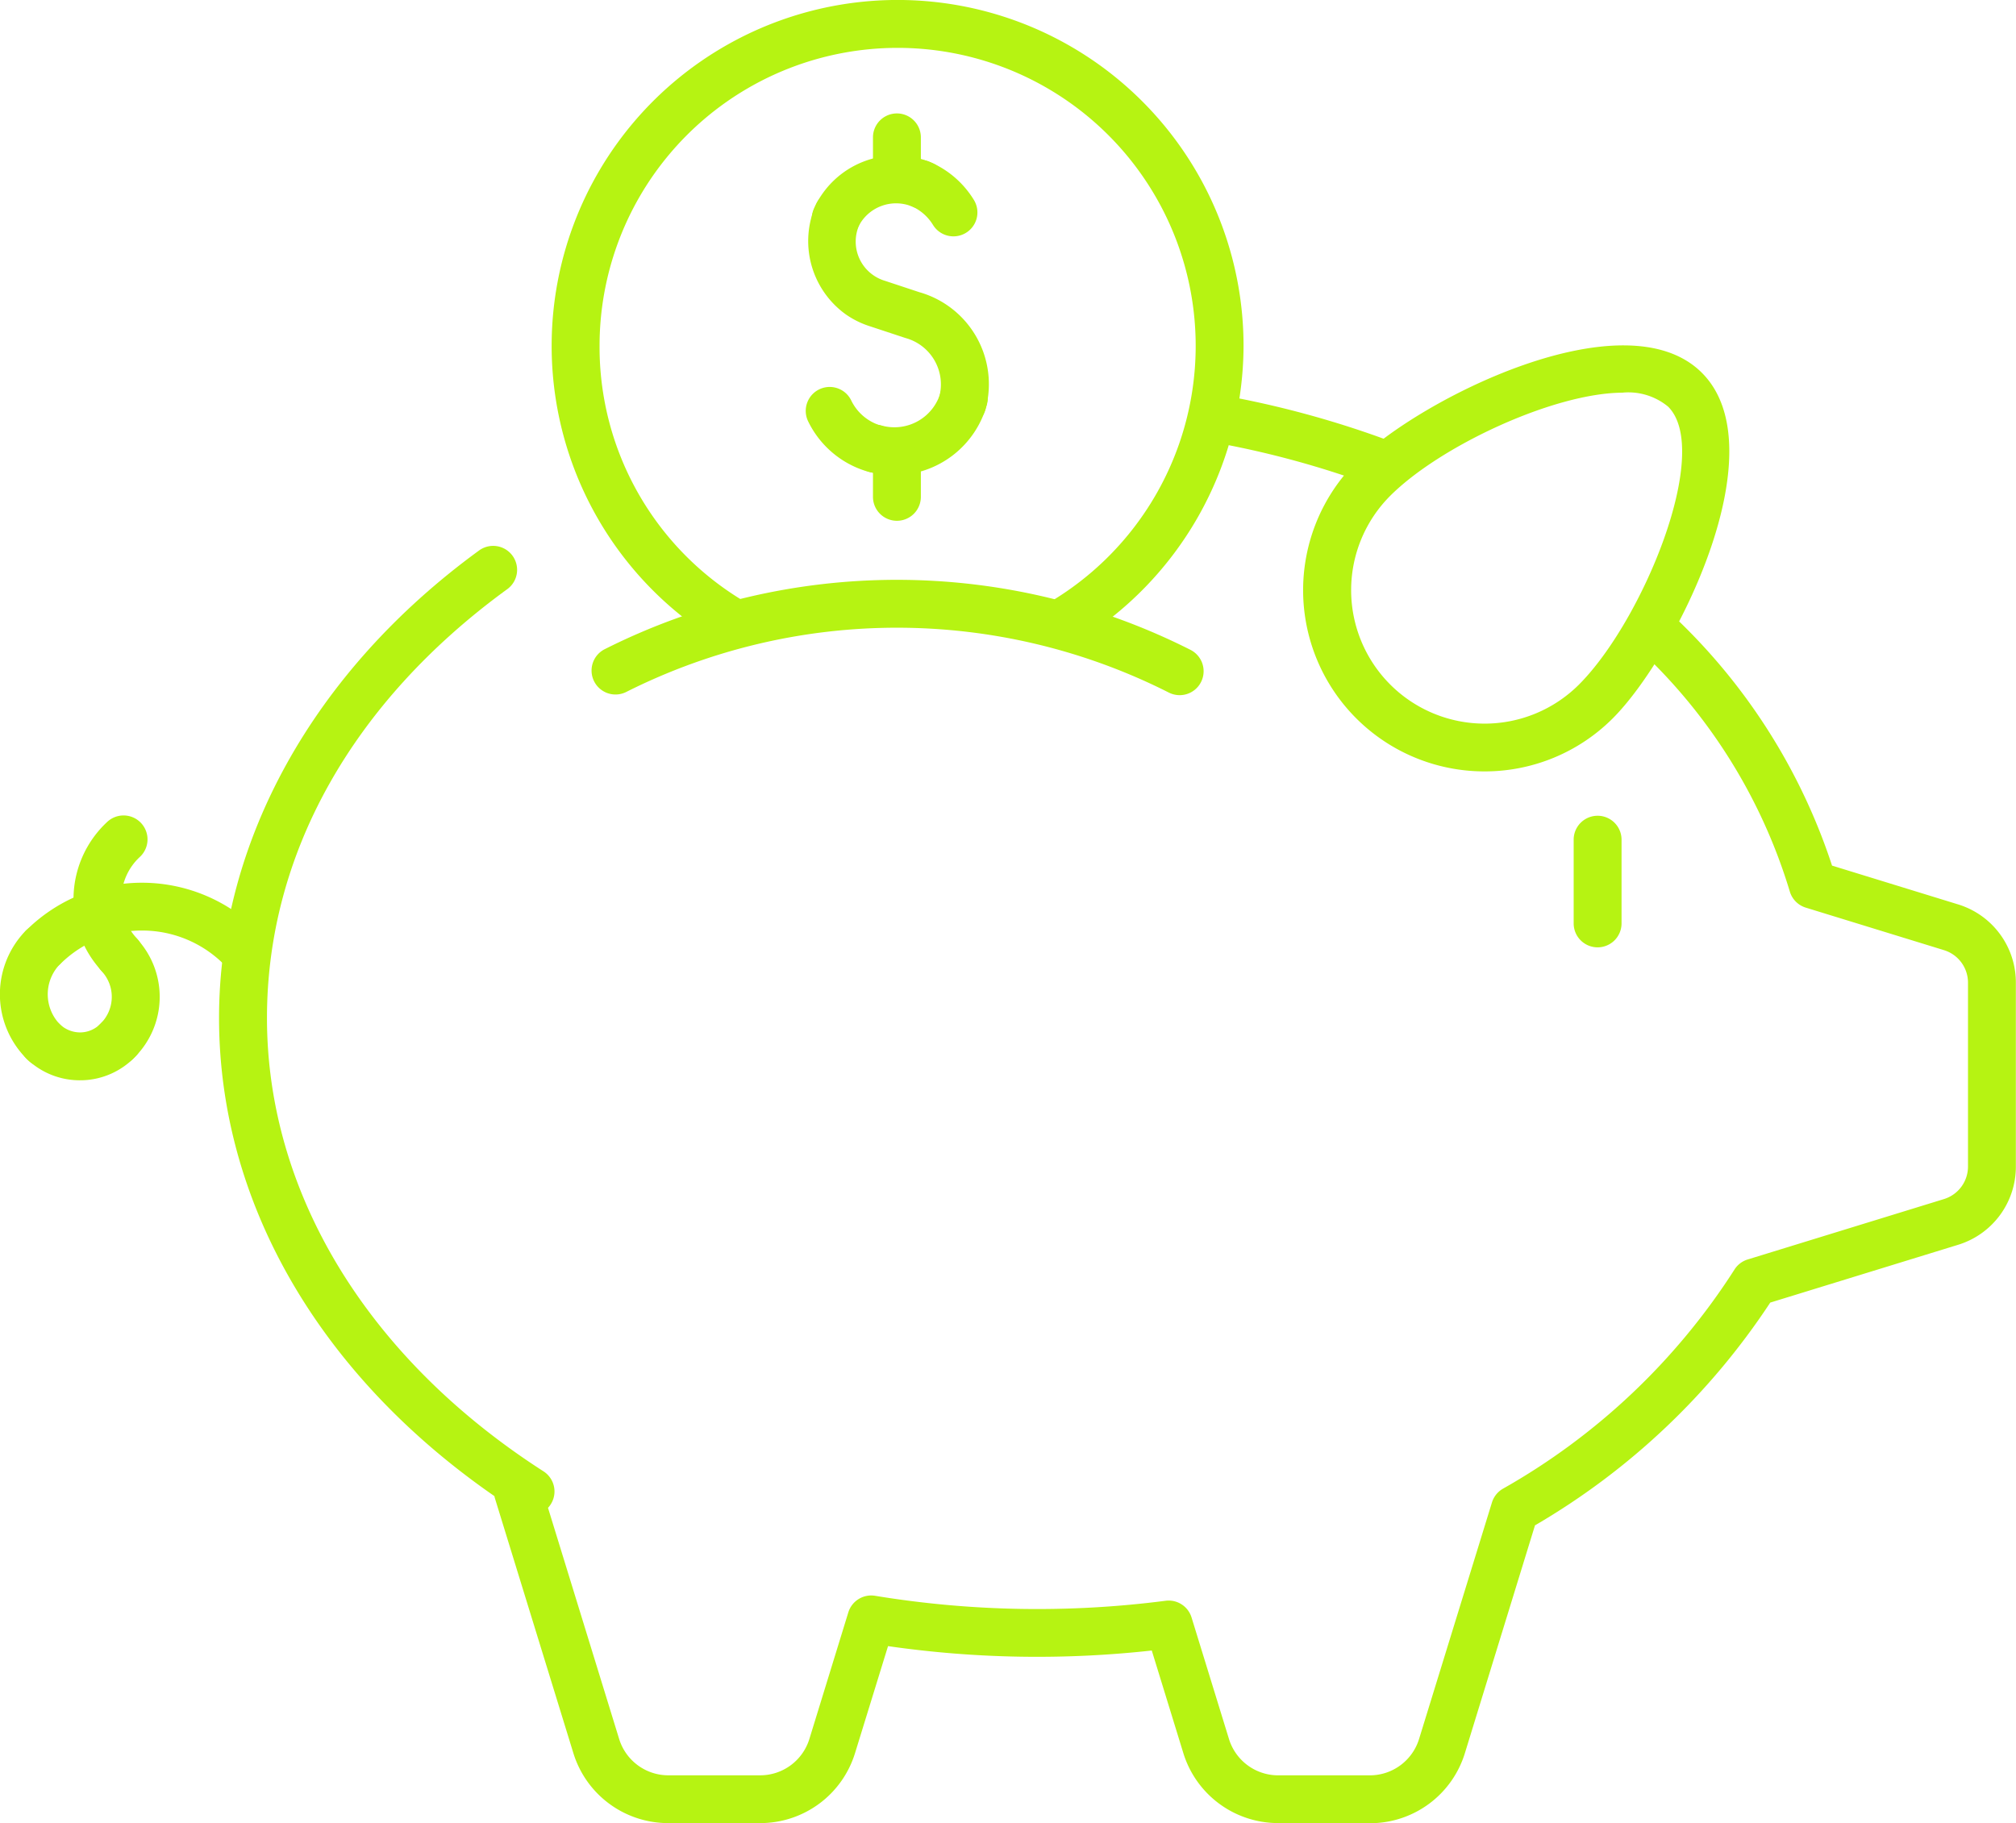
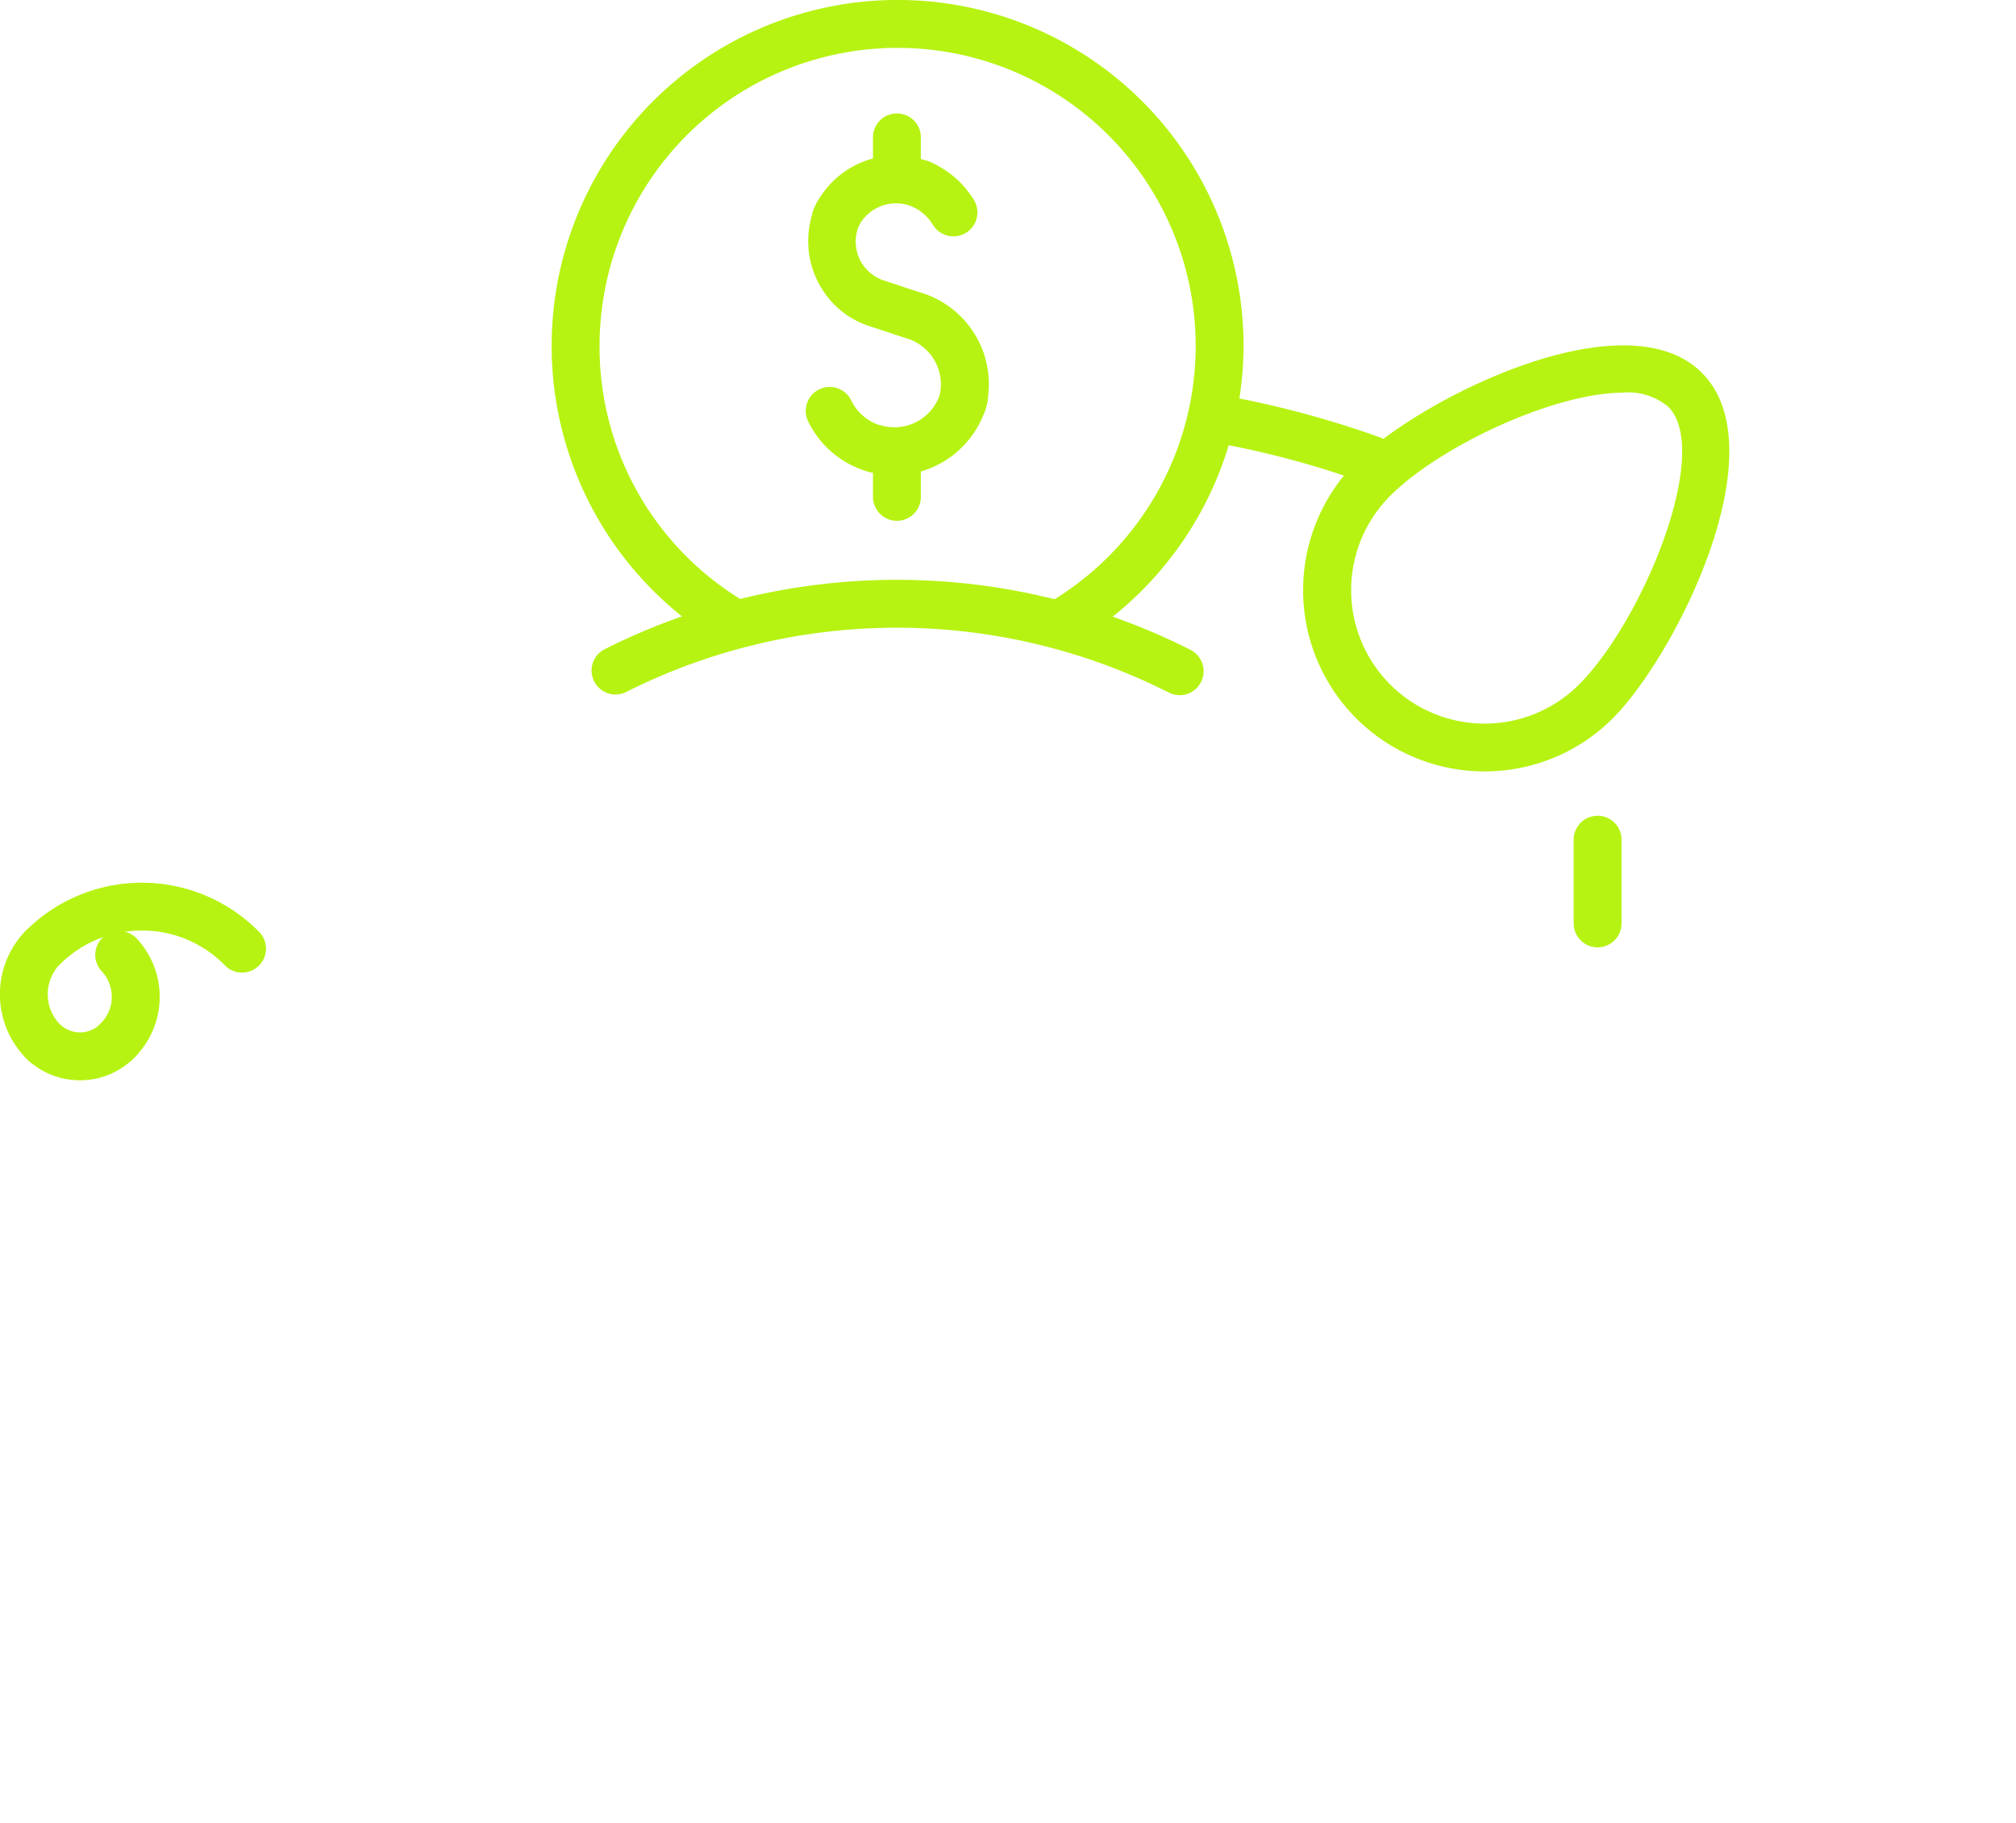
<svg xmlns="http://www.w3.org/2000/svg" width="85.797" height="77.599" viewBox="0 0 85.797 77.599">
  <g id="Group_3624" data-name="Group 3624" transform="translate(-1539.036 -1672.091)">
    <path id="Path_4363" data-name="Path 4363" d="M1397.736,740.517a1.02,1.02,0,0,1-.93-1.435,3.835,3.835,0,0,1,5.058-1.935,1.019,1.019,0,1,1-.831,1.861,1.793,1.793,0,0,0-2.366.905,1.019,1.019,0,0,1-.931.6" transform="translate(176.868 941.893)" fill="#b6f312" />
    <path id="Path_4364" data-name="Path 4364" d="M1403.052,749.071a1.007,1.007,0,0,1-.267-.036,1.02,1.02,0,0,1-.717-1.25,2.045,2.045,0,0,0-1.437-2.5l-1.513-.5a3.781,3.781,0,0,1-1.035-.511,3.842,3.842,0,0,1-1.264-4.672,1.019,1.019,0,1,1,1.861.83,1.742,1.742,0,0,0,1.078,2.418l1.459.483a4.071,4.071,0,0,1,2.818,4.989,1.02,1.02,0,0,1-.983.753" transform="translate(176.942 941.194)" fill="#b6f312" />
    <path id="Path_4365" data-name="Path 4365" d="M1401.039,754.817a4.1,4.1,0,0,1-1.072-.143,1.019,1.019,0,1,1,.532-1.967,2.043,2.043,0,0,0,2.505-1.439,1.019,1.019,0,0,1,1.967.533,4.086,4.086,0,0,1-3.932,3.016" transform="translate(176.068 937.5)" fill="#b6f312" />
    <path id="Path_4366" data-name="Path 4366" d="M1399.312,754.978a1.008,1.008,0,0,1-.267-.036,4.078,4.078,0,0,1-2.606-2.158,1.019,1.019,0,0,1,1.834-.889,2.043,2.043,0,0,0,1.3,1.081,1.019,1.019,0,0,1-.266,2" transform="translate(176.99 937.241)" fill="#b6f312" />
    <path id="Path_4367" data-name="Path 4367" d="M1404.435,740.344a1.018,1.018,0,0,1-.869-.486,2.033,2.033,0,0,0-.95-.814,1.019,1.019,0,0,1,.789-1.879,4.054,4.054,0,0,1,1.9,1.628,1.018,1.018,0,0,1-.867,1.551" transform="translate(175.177 941.807)" fill="#b6f312" />
    <path id="Path_4368" data-name="Path 4368" d="M1401.567,737.63a1.019,1.019,0,0,1-1.019-1.019V735.2a1.019,1.019,0,0,1,2.038,0v1.41a1.019,1.019,0,0,1-1.019,1.019" transform="translate(175.64 942.738)" fill="#b6f312" />
    <path id="Path_4369" data-name="Path 4369" d="M1401.567,758.078a1.019,1.019,0,0,1-1.019-1.019v-1.41a1.019,1.019,0,0,1,2.038,0v1.41a1.019,1.019,0,0,1-1.019,1.019" transform="translate(175.64 936.18)" fill="#b6f312" />
-     <path id="Path_4370" data-name="Path 4370" d="M1408.554,815.651h-3.889a4.219,4.219,0,0,1-4.053-2.993l-1.339-4.352a44.463,44.463,0,0,1-11.224-.187l-1.4,4.539a4.219,4.219,0,0,1-4.053,2.994h-3.89a4.219,4.219,0,0,1-4.053-2.993l-3.332-10.826c-.01-.033-.018-.066-.025-.1-7.464-5.165-11.718-12.526-11.718-20.355,0-7.509,4.024-14.754,11.04-19.875a1.019,1.019,0,1,1,1.2,1.646c-6.581,4.8-10.2,11.277-10.2,18.23,0,7.459,4.289,14.493,11.767,19.3a1.018,1.018,0,0,1,.193,1.554l3.025,9.83a2.191,2.191,0,0,0,2.105,1.555h3.89a2.192,2.192,0,0,0,2.106-1.555l1.655-5.38a1.019,1.019,0,0,1,1.14-.706,42.54,42.54,0,0,0,12.367.211,1.018,1.018,0,0,1,1.1.711l1.59,5.165a2.191,2.191,0,0,0,2.1,1.555h3.889a2.192,2.192,0,0,0,2.106-1.555l3.1-10.061a1.022,1.022,0,0,1,.46-.58,28.1,28.1,0,0,0,9.854-9.322,1.018,1.018,0,0,1,.568-.439l8.35-2.57a1.448,1.448,0,0,0,1.027-1.391v-7.816a1.448,1.448,0,0,0-1.027-1.391l-5.879-1.809a1.021,1.021,0,0,1-.68-.695,23.291,23.291,0,0,0-6.292-10.183,1.019,1.019,0,1,1,1.42-1.462,25.51,25.51,0,0,1,6.672,10.552l5.358,1.649a3.477,3.477,0,0,1,2.465,3.339V787.7a3.476,3.476,0,0,1-2.465,3.339l-7.988,2.458a30.165,30.165,0,0,1-10.012,9.482l-2.98,9.685a4.22,4.22,0,0,1-4.053,2.993" transform="translate(188.78 934.038)" fill="#b6f312" />
    <path id="Path_4371" data-name="Path 4371" d="M1428.657,755.763a1.007,1.007,0,0,1-.356-.065,39.575,39.575,0,0,0-6.853-1.869,1.019,1.019,0,0,1,.359-2.006,41.492,41.492,0,0,1,7.207,1.967,1.019,1.019,0,0,1-.356,1.973" transform="translate(169.206 937.085)" fill="#b6f312" />
-     <path id="Path_4372" data-name="Path 4372" d="M1352.417,785.13a1.017,1.017,0,0,1-.744-.321,4.488,4.488,0,0,1,.206-6.343,1.019,1.019,0,1,1,1.393,1.487,2.449,2.449,0,0,0-.111,3.462,1.019,1.019,0,0,1-.744,1.715" transform="translate(191.704 928.624)" fill="#b6f312" />
    <path id="Path_4373" data-name="Path 4373" d="M1352.669,791.137a1.019,1.019,0,0,1-.7-1.762,1.6,1.6,0,0,0,.073-2.252,1.019,1.019,0,1,1,1.488-1.393,3.635,3.635,0,0,1-.166,5.131,1.015,1.015,0,0,1-.7.276" transform="translate(191.323 926.309)" fill="#b6f312" />
    <path id="Path_4374" data-name="Path 4374" d="M1349.654,793.468a3.237,3.237,0,0,1-2.228-.882,1.019,1.019,0,1,1,1.393-1.486,1.261,1.261,0,0,0,.877.33,1.217,1.217,0,0,0,.853-.387,1.019,1.019,0,0,1,1.488,1.393,3.243,3.243,0,0,1-2.275,1.031h-.108" transform="translate(192.781 924.605)" fill="#b6f312" />
    <path id="Path_4375" data-name="Path 4375" d="M1347.774,791.077a1.011,1.011,0,0,1-.7-.276,3.881,3.881,0,0,1-.179-5.479,1.019,1.019,0,1,1,1.487,1.393,1.843,1.843,0,0,0,.084,2.6,1.018,1.018,0,0,1-.7,1.762" transform="translate(193.182 926.44)" fill="#b6f312" />
    <path id="Path_4376" data-name="Path 4376" d="M1356.552,786.211a1.015,1.015,0,0,1-.727-.306,4.915,4.915,0,0,0-3.484-1.484h-.051a4.915,4.915,0,0,0-3.462,1.414,1.019,1.019,0,0,1-1.426-1.456,6.993,6.993,0,0,1,9.879.1,1.019,1.019,0,0,1-.727,1.732" transform="translate(192.784 927.278)" fill="#b6f312" />
    <path id="Path_4377" data-name="Path 4377" d="M1402.158,754.585a1.019,1.019,0,0,1-.524-1.893,12.685,12.685,0,1,0-19.178-10.9,12.6,12.6,0,0,0,6.15,10.874,1.019,1.019,0,1,1-1.052,1.746,14.723,14.723,0,1,1,22.309-12.619,14.807,14.807,0,0,1-7.182,12.648,1.017,1.017,0,0,1-.523.143" transform="translate(182.096 945.019)" fill="#b6f312" />
    <path id="Path_4378" data-name="Path 4378" d="M1407.945,768.315a1.023,1.023,0,0,1-.461-.111,25.632,25.632,0,0,0-23.082-.029,1.019,1.019,0,1,1-.919-1.819,27.669,27.669,0,0,1,24.925.031,1.019,1.019,0,0,1-.463,1.928" transform="translate(181.293 933.365)" fill="#b6f312" />
    <path id="Path_4379" data-name="Path 4379" d="M1435.219,766.848a7.714,7.714,0,0,1-5.457-13.172c2.668-2.667,11.427-7.076,14.708-3.794s-1.125,12.041-3.794,14.709a7.692,7.692,0,0,1-5.457,2.257m5.9-16.12c-2.932,0-7.794,2.271-9.912,4.389a5.68,5.68,0,0,0,8.033,8.034c2.715-2.716,5.683-9.938,3.794-11.827a2.658,2.658,0,0,0-1.915-.6" transform="translate(166.995 938.077)" fill="#b6f312" />
    <path id="Path_4380" data-name="Path 4380" d="M1445.467,783.791a1.019,1.019,0,0,1-1.019-1.019v-3.563a1.019,1.019,0,1,1,2.038,0v3.563a1.019,1.019,0,0,1-1.019,1.019" transform="translate(161.56 928.623)" fill="#b6f312" />
  </g>
</svg>